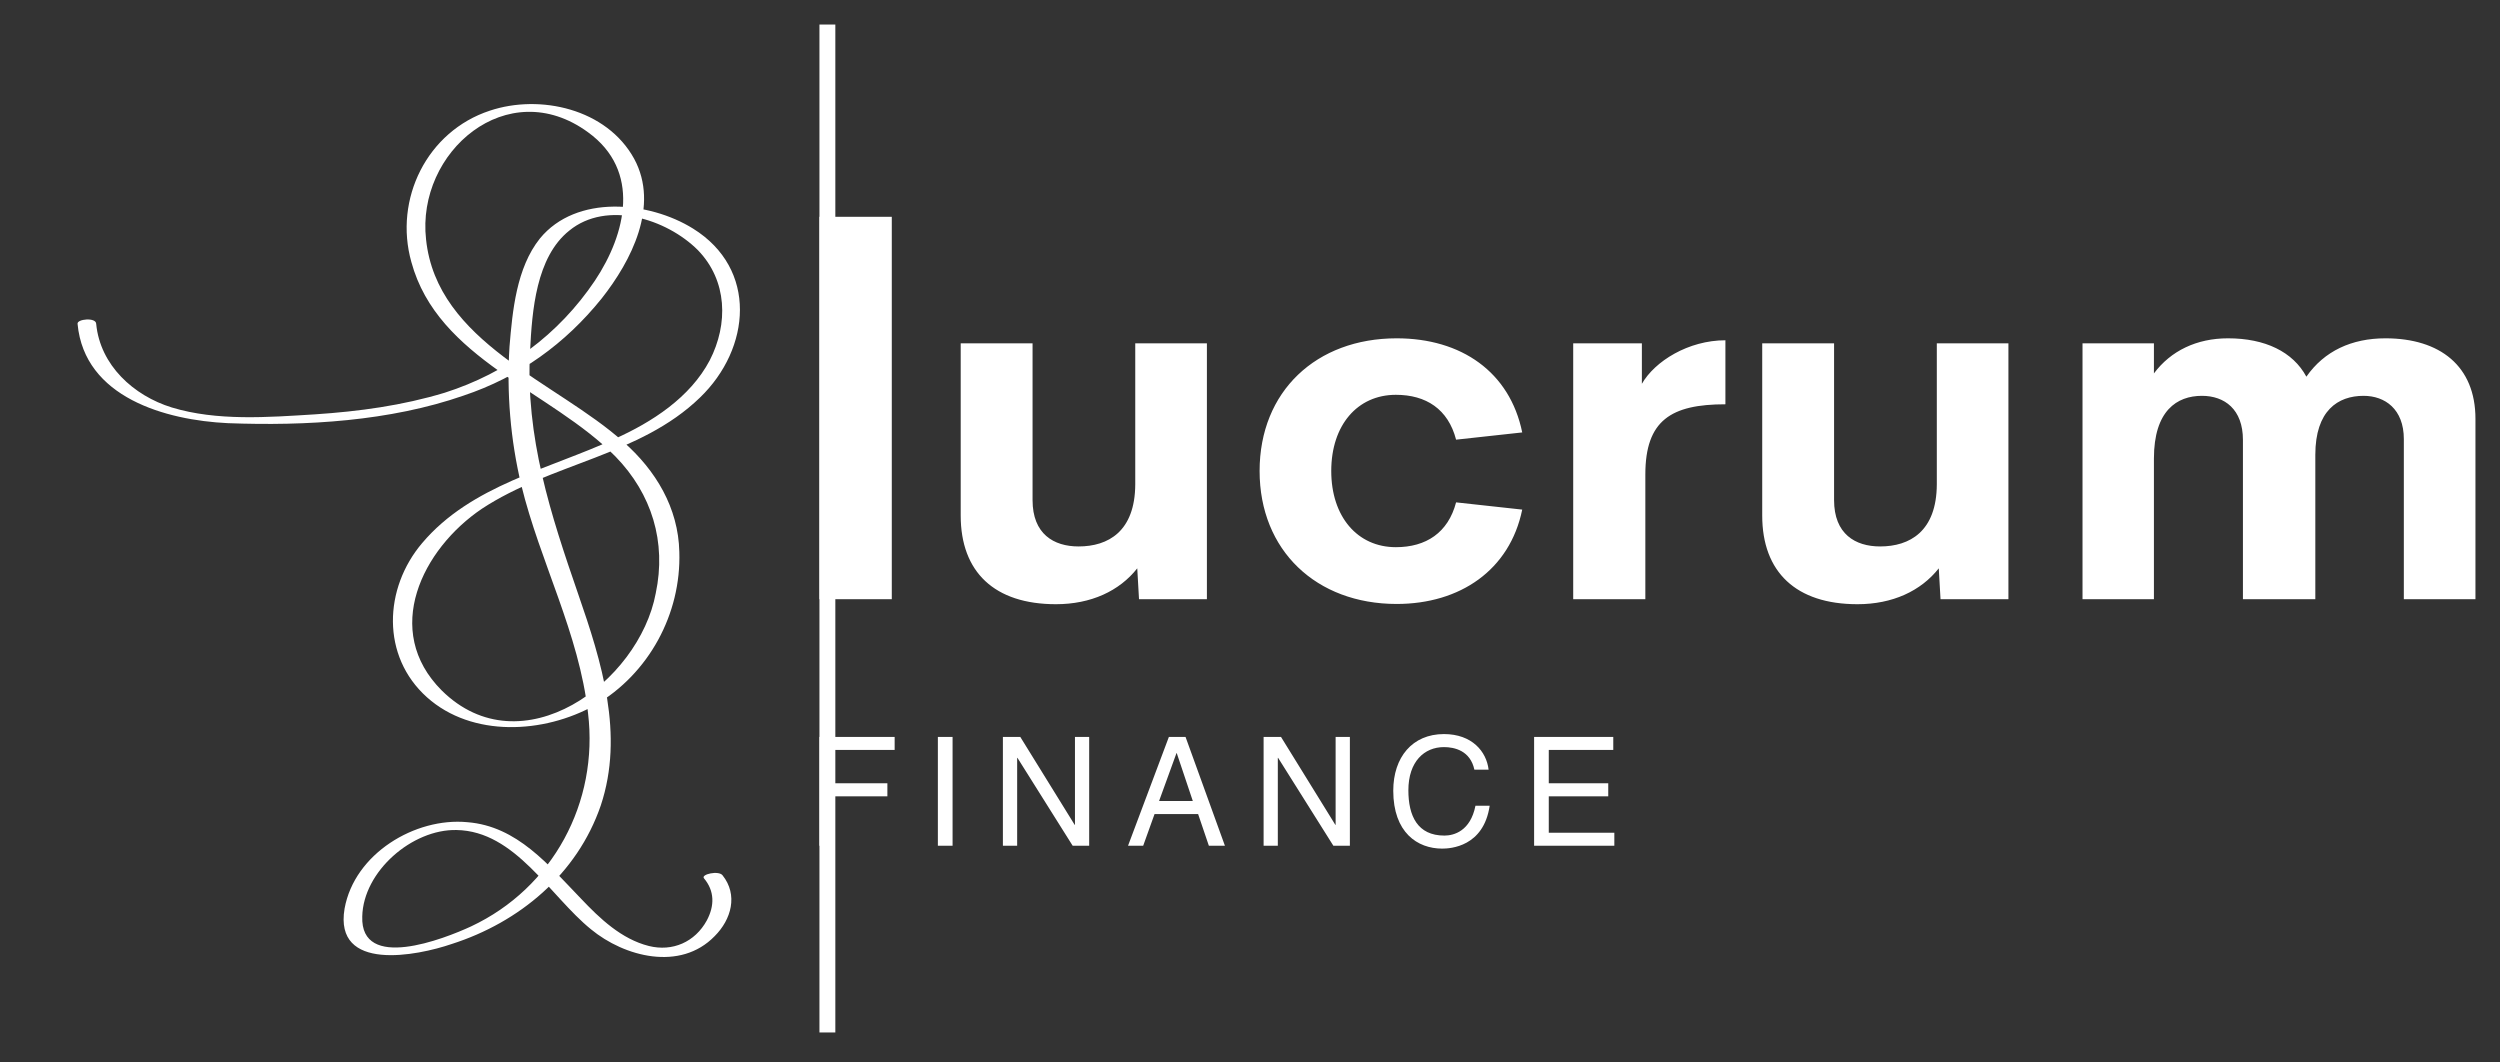
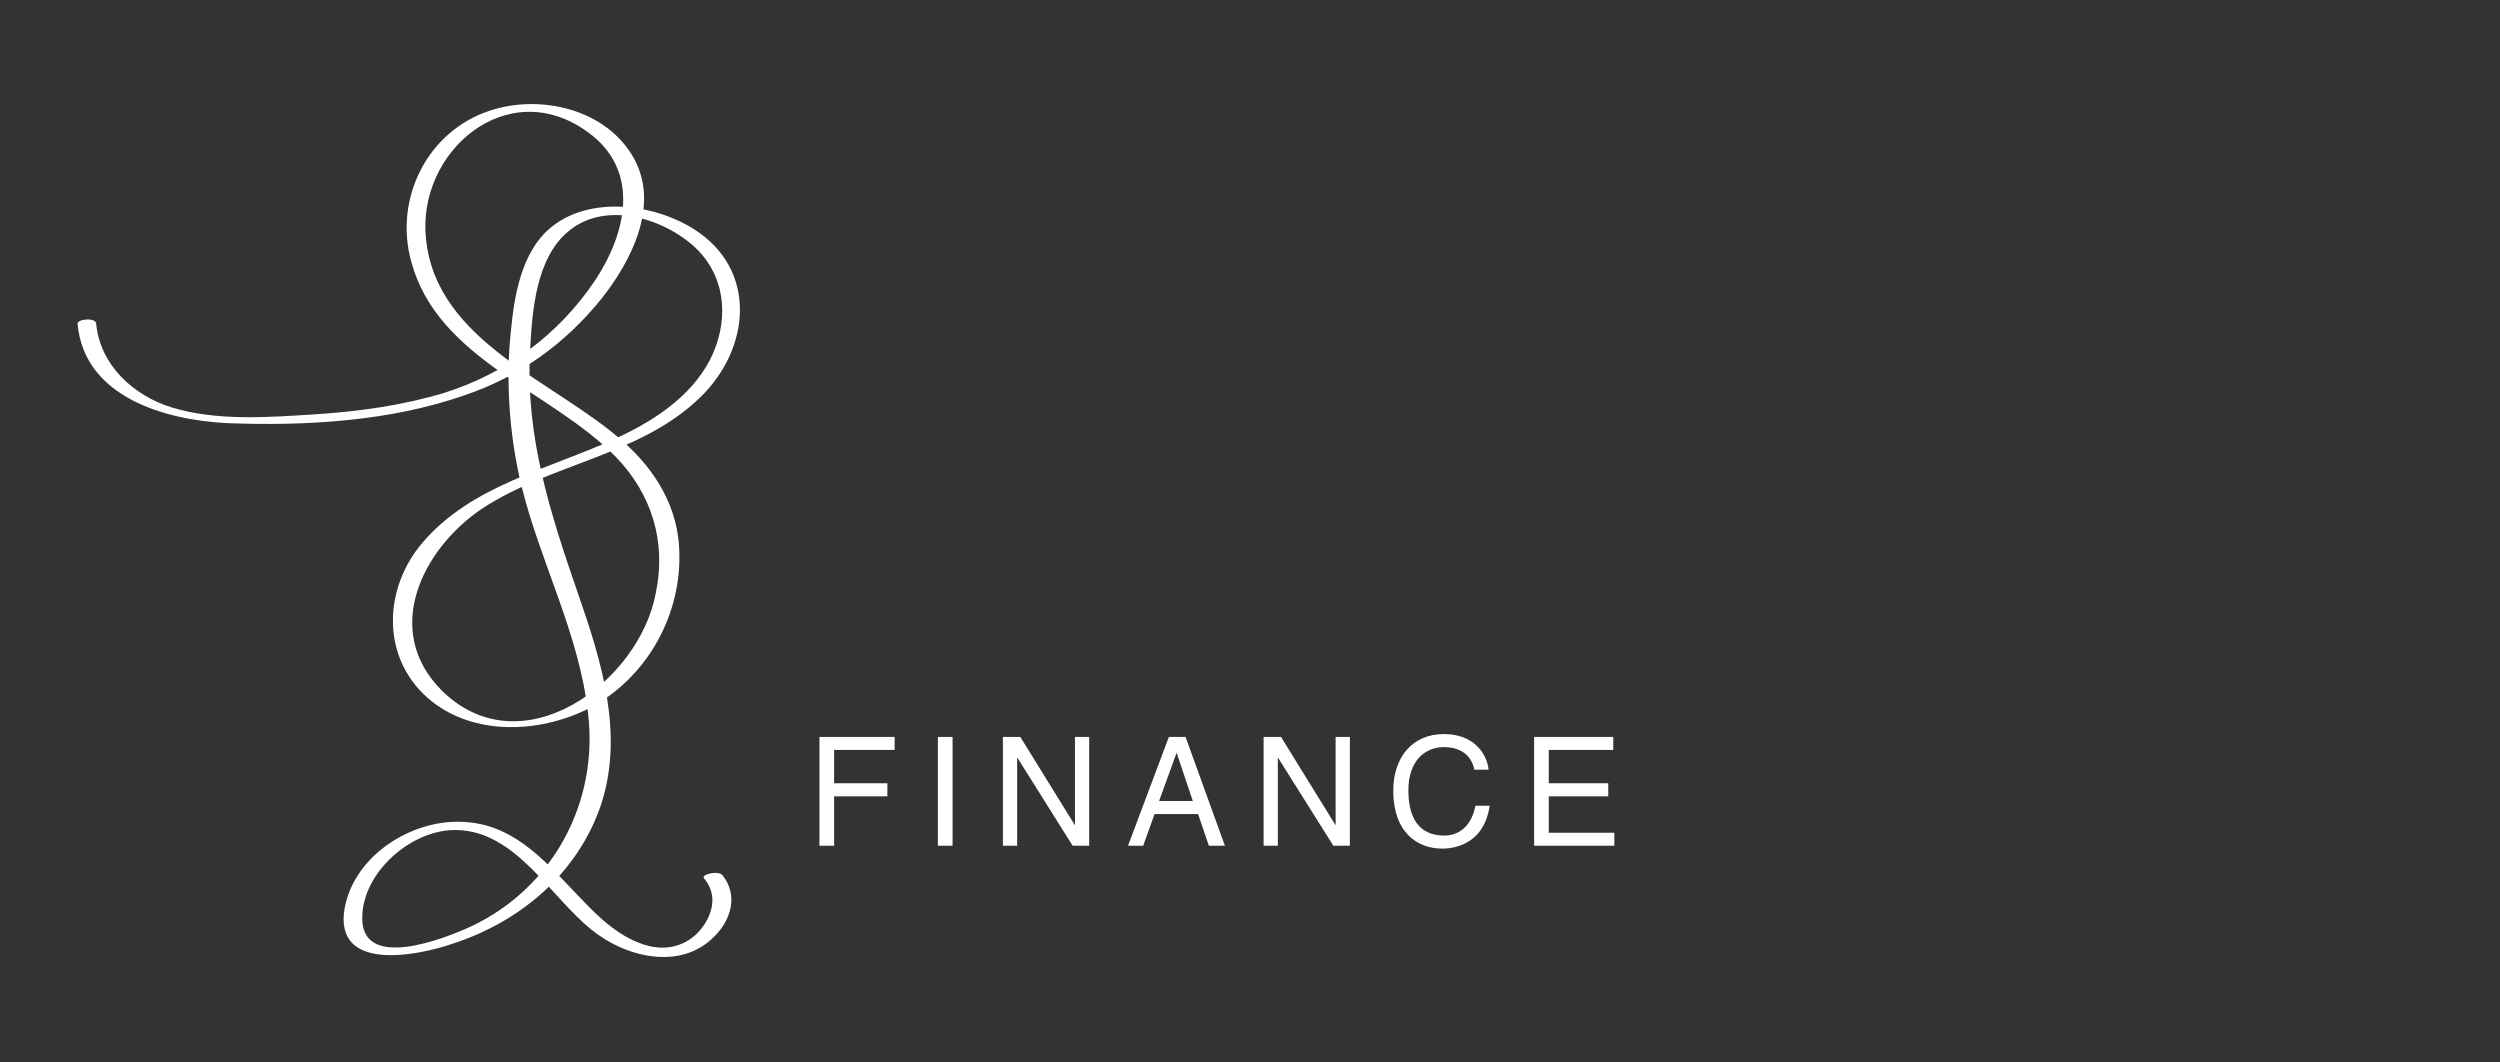
<svg xmlns="http://www.w3.org/2000/svg" width="612" height="260">
  <rect width="100%" height="100%" fill="#333333" stroke="none" />
  <defs>
    <clipPath id="clip-0">
-       <path clip-rule="nonzero" d="m200,6l5,0l0,246.75l-5,0l0,-246.75zm0,0" id="svg_1" />
-     </clipPath>
+       </clipPath>
  </defs>
  <g class="layer">
    <title>Layer 1</title>
    <path d="m18.99,79.3c1.68,18.04 21.63,23.57 36.77,24.29c19.22,0.73 39.65,-0.48 57.67,-6.73c13.7,-4.57 24.99,-12.75 33.88,-23.82c7.21,-9.14 14.18,-22.61 7.94,-34.16c-6.73,-12.27 -23.07,-15.88 -35.33,-11.79c-15.38,5.05 -23.55,21.65 -19.22,37.05c6.48,23.82 34.12,31.52 49.98,47.63c8.89,9.14 12.5,20.93 9.85,33.44c-4.08,21.9 -32.92,43.07 -52.39,23.82c-14.66,-14.67 -4.8,-34.64 9.86,-44.51c16.82,-11.06 38.69,-12.98 53.34,-27.18c12.5,-12.03 14.18,-31.52 -1.68,-41.38c-10.81,-6.73 -28.59,-8.42 -37.48,2.41c-5.77,7.21 -6.73,17.8 -7.45,26.46c-0.73,11.31 0.23,22.85 2.88,33.92c4.57,18.77 14.18,36.33 16.34,55.81c2.64,21.9 -8.65,42.83 -28.6,52.21c-6.72,3.12 -27.15,11.07 -26.67,-2.41c0.24,-11.06 12.25,-21.41 23.07,-21.17c14.42,0.24 22.83,16.12 32.92,24.3c8.17,6.74 21.87,10.35 30.28,1.68c4.09,-4.09 5.77,-10.1 1.92,-14.91c-0.96,-1.21 -5.28,-0.24 -4.56,0.72c2.64,3.13 2.64,6.73 0.72,10.34c-2.89,5.3 -8.41,7.7 -14.18,6.26c-6.73,-1.69 -12.02,-6.74 -16.58,-11.55c-7.93,-8.18 -15.62,-17.8 -27.88,-18.76c-12.73,-1.21 -27.63,7.69 -30.04,21.17c-2.64,15.63 17.79,11.54 26.2,8.66c16.58,-5.3 30.75,-17.08 36.52,-33.92c5.77,-17.32 0.24,-35.13 -5.52,-51.73c-6.73,-19.48 -12.98,-38.49 -11.78,-59.66c0.48,-9.62 1.44,-22.85 9.61,-29.35c9.14,-7.46 23.8,-2.89 31.48,4.81c7.21,7.46 7.46,18.05 2.89,26.95c-4.81,9.14 -14.18,15.16 -23.31,19.25c-16.1,7.45 -35.09,11.3 -47.1,25.5c-9.38,11.06 -10.09,27.66 1.2,37.76c11.05,9.87 28.6,8.91 41.09,1.93c13.22,-7.7 21.15,-22.37 20.67,-37.53c-0.24,-10.82 -5.77,-19.97 -13.7,-26.95c-16.34,-14.67 -45.66,-24.29 -48.3,-49.55c-2.41,-21.41 19.95,-40.66 39.65,-26.23c12.98,9.39 9.37,24.78 1.68,36.33c-8.89,13.23 -21.63,22.61 -36.77,27.43c-10.33,3.13 -20.9,4.57 -31.72,5.29c-11.53,0.72 -24.03,1.68 -35.08,-1.68c-9.37,-2.89 -17.54,-10.35 -18.51,-20.45c0,-1.69 -4.8,-1.21 -4.56,0zm0,0" fill="rgb(100%, 100%, 100%)" fill-rule="nonzero" id="svg_2" />
    <g clip-path="url(#clip-0)" id="svg_3">
-       <path d="m200.6,6l3.89,0l0,246.75l-3.89,0l0,-246.75zm0,0" fill="rgb(100%, 100%, 100%)" fill-rule="nonzero" id="svg_4" />
-     </g>
-     <path d="m200.6,146.69l0,-93.61l17.71,0l0,93.61l-17.71,0zm77.31,-62.65l17.54,0l0,62.65l-16.62,0l-0.43,-7.56c-4.38,5.55 -11.32,8.78 -19.91,8.78c-15.03,0 -23.31,-7.86 -23.31,-21.7l0,-42.17l17.59,0l0,38.39c0,8.29 5.18,11.34 11.26,11.34c7.25,0 13.82,-3.66 13.88,-15.18l0,-34.55zm63.99,63.81c-19.67,0 -33.55,-13.1 -33.55,-32.55c0,-19.5 13.88,-32.48 33.55,-32.48c15.83,0 27.7,8.23 30.74,23.04l-16.19,1.77c-1.95,-7.5 -7.37,-10.98 -14.74,-10.98c-9.43,0 -15.82,7.44 -15.82,18.65c0,11.16 6.39,18.65 15.82,18.65c7.37,0 12.79,-3.53 14.74,-10.97l16.19,1.77c-3.04,14.81 -15.22,23.1 -30.74,23.1zm60.02,-53.88c3.17,-5.54 11.39,-10.67 20.46,-10.67l0,15.67c-13.27,0 -19.6,3.9 -19.6,17.19l0,30.53l-17.66,0l0,-62.65l16.81,0l0,9.93l-0.01,0zm72.21,-9.93l17.53,0l0,62.65l-16.62,0l-0.43,-7.56c-4.38,5.55 -11.32,8.78 -19.9,8.78c-15.04,0 -23.32,-7.86 -23.32,-21.7l0,-42.17l17.59,0l0,38.39c0,8.29 5.18,11.34 11.27,11.34c7.24,0 13.82,-3.66 13.88,-15.18l0,-34.55zm109.82,-1.22c13.4,0 22.04,6.83 22.04,19.69l0,44.18l-17.53,0l0,-39.19c0,-7.37 -4.63,-10.6 -9.86,-10.6c-6.27,0 -11.81,3.6 -11.81,14.44l0,35.35l-17.72,0l0,-39c0,-7.5 -4.5,-10.79 -10.04,-10.79c-6.09,0 -11.75,3.6 -11.75,15.36l0,34.43l-17.48,0l0,-62.65l17.48,0l0,7.37c4.14,-5.54 10.47,-8.59 18.14,-8.59c9.07,0 15.89,3.29 19.18,9.39c4.38,-6.28 11.08,-9.39 19.36,-9.39l-0.01,0zm0,0" fill="rgb(100%, 100%, 100%)" fill-rule="nonzero" id="svg_5" />
-     <path d="m204.19,194.95l0,12.09l-3.59,0l0,-26.64l18.41,0l0,3.19l-14.82,0l0,8.16l13.04,0l0,3.2l-13.04,0zm29,-14.55l0,26.64l-3.6,0l0,-26.64l3.6,0zm29.96,21.52l0,-21.52l3.48,0l0,26.64l-4.04,0l-13.52,-21.52l-0.07,0l0,21.52l-3.49,0l0,-26.64l4.26,0l13.31,21.52l0.07,0zm30.15,-2.63l-10.67,0l-2.78,7.75l-3.71,0l10,-26.64l4.08,0l9.64,26.64l-3.93,0l-2.63,-7.75zm-9.56,-3.2l8.26,0l-3.93,-11.72l-0.07,0l-4.26,11.72zm43.22,5.83l0,-21.52l3.49,0l0,26.64l-4.04,0l-13.53,-21.52l-0.07,0l0,21.52l-3.48,0l0,-26.64l4.26,0l13.3,21.52l0.07,0zm37.45,-13.5l-3.48,0c-1,-4.68 -4.89,-5.53 -7.45,-5.53c-4.82,0 -8.71,3.56 -8.71,10.57c0,6.27 2.23,11.09 8.82,11.09c2.34,0 6.37,-1.11 7.6,-7.3l3.48,0c-1.48,10.05 -9.63,10.49 -11.63,10.49c-6.04,0 -11.97,-3.93 -11.97,-14.17c0,-8.19 4.66,-13.87 12.41,-13.87c6.86,0 10.41,4.26 10.93,8.72zm30.78,15.43l0,3.19l-19.64,0l0,-26.64l19.38,0l0,3.19l-15.79,0l0,8.16l14.56,0l0,3.2l-14.56,0l0,8.9l16.05,0zm0,0" fill="rgb(100%, 100%, 100%)" fill-rule="nonzero" id="svg_6" />
+       </g>
+     <path d="m204.19,194.95l0,12.09l-3.59,0l0,-26.64l18.41,0l0,3.19l-14.82,0l0,8.16l13.04,0l0,3.2l-13.04,0zm29,-14.55l0,26.64l-3.6,0l0,-26.64l3.6,0zm29.96,21.52l0,-21.52l3.48,0l0,26.64l-4.04,0l-13.52,-21.52l-0.07,0l0,21.52l-3.49,0l0,-26.64l4.26,0l13.31,21.52l0.07,0zm30.15,-2.63l-10.67,0l-2.78,7.75l-3.71,0l10,-26.64l4.08,0l9.64,26.64l-3.93,0l-2.63,-7.75zm-9.56,-3.2l8.26,0l-3.93,-11.72l-0.07,0l-4.26,11.72zm43.22,5.83l0,-21.52l3.49,0l0,26.64l-4.04,0l-13.53,-21.52l-0.07,0l0,21.52l-3.48,0l0,-26.64l4.26,0l13.3,21.52l0.07,0m37.45,-13.5l-3.48,0c-1,-4.68 -4.89,-5.53 -7.45,-5.53c-4.82,0 -8.71,3.56 -8.71,10.57c0,6.27 2.23,11.09 8.82,11.09c2.34,0 6.37,-1.11 7.6,-7.3l3.48,0c-1.48,10.05 -9.63,10.49 -11.63,10.49c-6.04,0 -11.97,-3.93 -11.97,-14.17c0,-8.19 4.66,-13.87 12.41,-13.87c6.86,0 10.41,4.26 10.93,8.72zm30.78,15.43l0,3.19l-19.64,0l0,-26.64l19.38,0l0,3.19l-15.79,0l0,8.16l14.56,0l0,3.2l-14.56,0l0,8.9l16.05,0zm0,0" fill="rgb(100%, 100%, 100%)" fill-rule="nonzero" id="svg_6" />
  </g>
</svg>